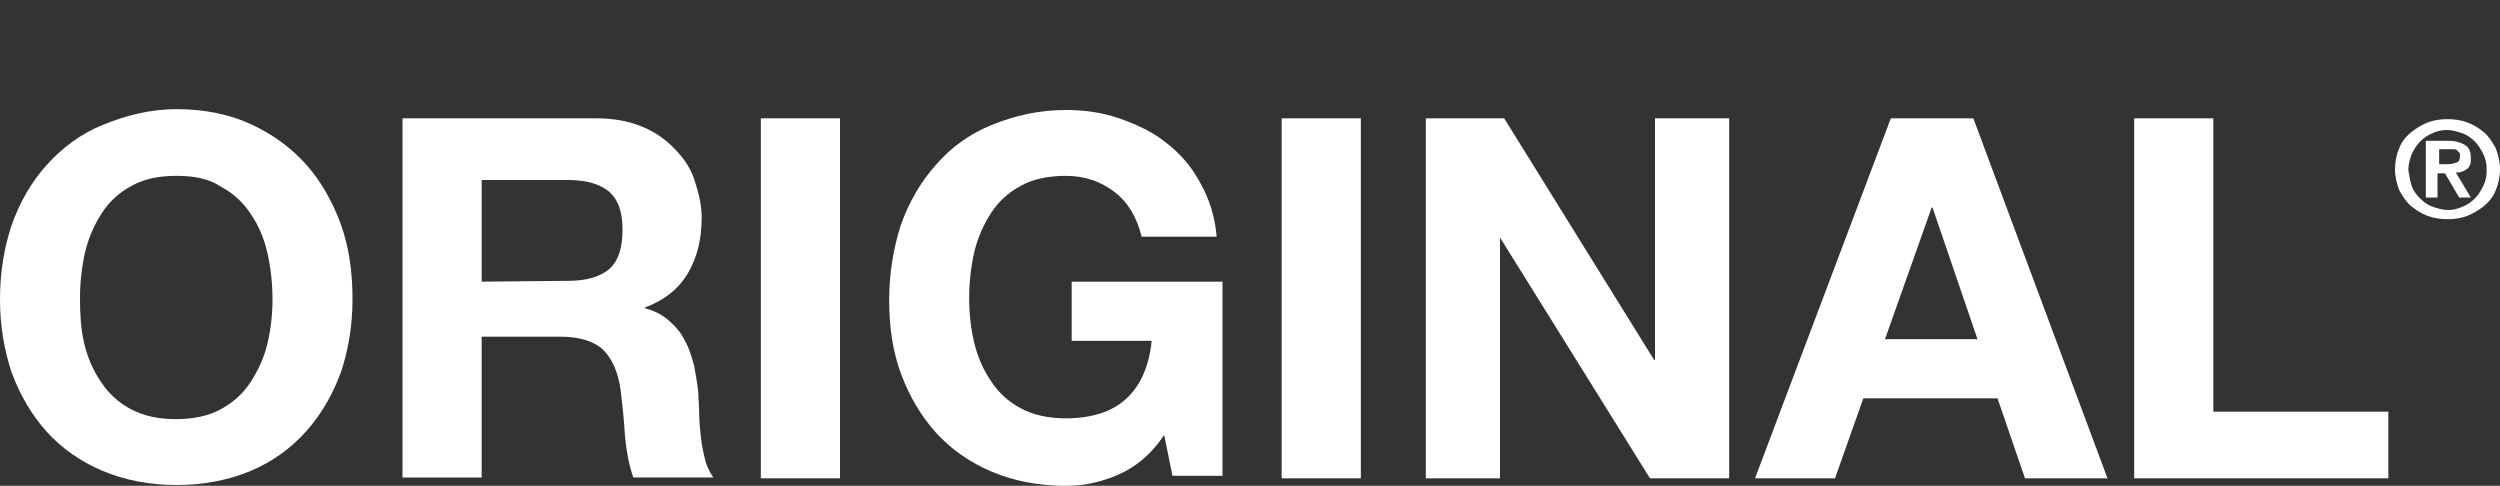
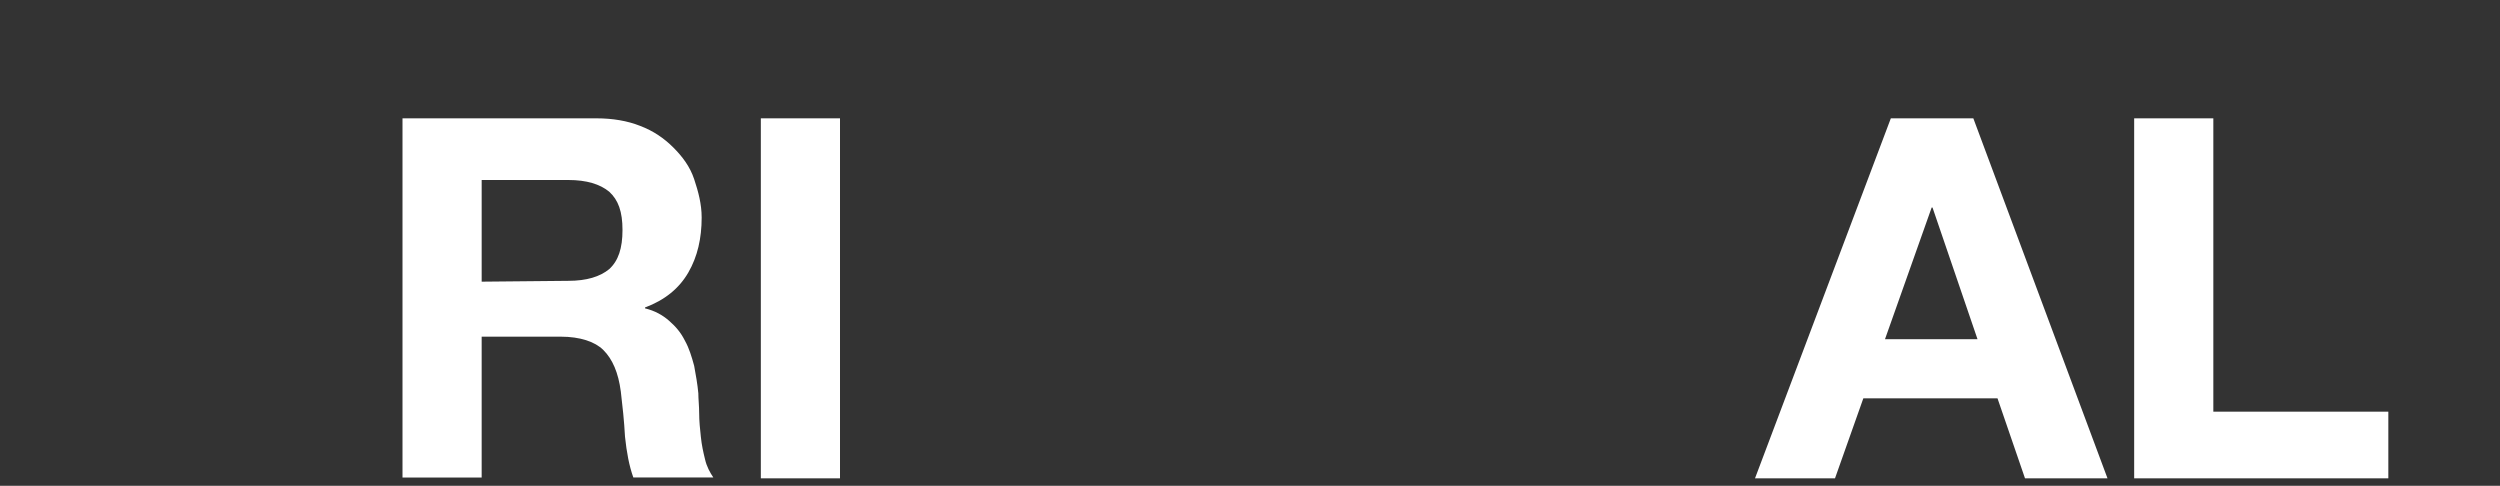
<svg xmlns="http://www.w3.org/2000/svg" version="1.1" id="Calque_1" x="0px" y="0px" viewBox="0 0 300 58.3" style="enable-background:new 0 0 300 58.3;" xml:space="preserve">
  <rect x="0" y="0" width="300" height="58.3" fill="#333333" stroke="none" />
  <style type="text/css">
	.st0{fill:#FFFFFF;}
</style>
  <g id="ORIGINAL">
    <g id="logo_2_lignes_vector">
      <g>
-         <path class="st0" d="M1.4,27c1-2.8,2.4-5.2,4.2-7.2s4-3.7,6.7-4.8s5.6-1.9,8.9-1.9s6.3,0.6,8.9,1.8s4.8,2.8,6.6,4.8     s3.2,4.5,4.2,7.2c1,2.8,1.4,5.8,1.4,9c0,3.2-0.5,6.1-1.4,8.8c-1,2.7-2.4,5.1-4.2,7.1s-4,3.6-6.6,4.7s-5.6,1.7-8.9,1.7     s-6.3-0.6-8.9-1.7s-4.9-2.7-6.7-4.7s-3.2-4.4-4.2-7.1C0.5,42,0,39.1,0,35.9S0.5,29.7,1.4,27z M10.1,41.2c0.4,1.7,1.1,3.3,2,4.6     c0.9,1.4,2.1,2.5,3.6,3.3s3.3,1.2,5.4,1.2s4-0.4,5.4-1.2c1.5-0.8,2.7-1.9,3.6-3.3s1.6-2.9,2-4.6c0.4-1.7,0.6-3.5,0.6-5.3     s-0.2-3.7-0.6-5.5c-0.4-1.8-1.1-3.4-2-4.7c-0.9-1.4-2.1-2.5-3.6-3.3c-1.3-0.9-3.1-1.3-5.3-1.3s-4,0.4-5.4,1.2     c-1.5,0.8-2.7,1.9-3.6,3.3c-0.9,1.4-1.6,3-2,4.7c-0.4,1.8-0.6,3.6-0.6,5.5C9.6,37.7,9.7,39.5,10.1,41.2z" />
        <path class="st0" d="M71.6,14.2c1.9,0,3.7,0.3,5.2,0.9c1.6,0.6,2.9,1.5,4,2.6s2,2.3,2.5,3.8s0.9,3,0.9,4.6c0,2.5-0.5,4.7-1.6,6.6     c-1.1,1.9-2.8,3.3-5.2,4.2V37c1.2,0.3,2.1,0.8,2.9,1.5s1.4,1.4,1.9,2.4c0.5,0.9,0.8,1.9,1.1,3c0.2,1.1,0.4,2.2,0.5,3.3     c0,0.7,0.1,1.5,0.1,2.4s0.1,1.9,0.2,2.8c0.1,1,0.3,1.9,0.5,2.7c0.2,0.9,0.6,1.6,1,2.2H76c-0.5-1.4-0.8-3-1-4.9     c-0.1-1.9-0.3-3.7-0.5-5.4c-0.3-2.3-1-3.9-2.1-5c-1-1-2.8-1.6-5.1-1.6h-9.5v16.9h-9.5V14.2H71.6L71.6,14.2z M68.2,33.7     c2.2,0,3.8-0.5,4.9-1.4c1.1-1,1.6-2.5,1.6-4.7S74.2,24,73.1,23c-1.1-0.9-2.7-1.4-4.9-1.4H57.8v12.2L68.2,33.7L68.2,33.7z" />
        <path class="st0" d="M100.8,14.2v43.2h-9.5V14.2H100.8z" />
-         <path class="st0" d="M134.1,57c-2.1,0.9-4.1,1.3-6.2,1.3c-3.3,0-6.3-0.6-8.9-1.7s-4.9-2.7-6.7-4.7c-1.8-2-3.2-4.4-4.2-7.1     s-1.4-5.7-1.4-8.8s0.5-6.2,1.4-9c1-2.8,2.4-5.2,4.2-7.2c1.8-2.1,4-3.7,6.7-4.8s5.6-1.8,8.9-1.8c2.2,0,4.4,0.3,6.4,1     s4,1.6,5.6,2.9c1.7,1.3,3.1,2.9,4.1,4.8c1.1,1.9,1.8,4.1,2,6.5h-9c-0.6-2.4-1.7-4.2-3.3-5.4s-3.5-1.9-5.8-1.9     c-2.1,0-4,0.4-5.4,1.2c-1.5,0.8-2.7,1.9-3.6,3.3c-0.9,1.4-1.6,3-2,4.7c-0.4,1.8-0.6,3.6-0.6,5.5c0,1.9,0.2,3.6,0.6,5.3     s1.1,3.3,2,4.6c0.9,1.4,2.1,2.5,3.6,3.3s3.3,1.2,5.4,1.2c3.1,0,5.6-0.8,7.3-2.4c1.7-1.6,2.7-3.9,3-6.9h-9.6v-7.1h18.1v23.3h-6     l-1-4.9C138.1,54.6,136.2,56.1,134.1,57z" />
-         <path class="st0" d="M163.3,14.2v43.2h-9.5V14.2H163.3z" />
-         <path class="st0" d="M180.5,14.2l18,29h0.1v-29h8.9v43.2H198l-18-28.9l0,0v28.9h-8.9V14.2H180.5L180.5,14.2z" />
        <path class="st0" d="M236.8,14.2l16.1,43.2H243l-3.3-9.6h-16.1l-3.4,9.6h-9.6l16.3-43.2L236.8,14.2L236.8,14.2z M237.3,40.7     l-5.4-15.8h-0.1l-5.6,15.8H237.3z" />
        <path class="st0" d="M265.6,14.2v35.2h21v8h-30.5V14.2H265.6z" />
      </g>
-       <path class="st0" d="M287.9,17.8c0.3-0.8,0.8-1.4,1.4-1.9c0.6-0.5,1.3-0.9,2-1.2c0.8-0.3,1.6-0.4,2.4-0.4s1.6,0.1,2.4,0.4    s1.4,0.7,2,1.2c0.6,0.5,1,1.2,1.4,1.9c0.3,0.8,0.5,1.6,0.5,2.5s-0.2,1.8-0.5,2.5c-0.3,0.8-0.8,1.4-1.4,1.9s-1.3,0.9-2,1.2    c-0.8,0.3-1.6,0.4-2.4,0.4s-1.6-0.1-2.4-0.4s-1.4-0.7-2-1.2s-1-1.2-1.4-1.9c-0.3-0.8-0.5-1.6-0.5-2.5S287.6,18.5,287.9,17.8z     M289.4,22.3c0.2,0.6,0.6,1.1,1,1.5s0.9,0.8,1.5,1c0.6,0.2,1.2,0.4,1.8,0.4c0.6,0,1.2-0.1,1.8-0.4c0.6-0.2,1.1-0.6,1.5-1    s0.7-0.9,1-1.5s0.4-1.2,0.4-1.9c0-0.7-0.1-1.3-0.4-1.9c-0.3-0.6-0.6-1.1-1-1.5c-0.4-0.4-0.9-0.8-1.5-1s-1.2-0.4-1.8-0.4    c-0.6,0-1.3,0.1-1.8,0.4c-0.6,0.2-1.1,0.6-1.5,1c-0.4,0.4-0.7,0.9-1,1.5c-0.2,0.6-0.4,1.2-0.4,1.9C289.1,21,289.2,21.7,289.4,22.3    z M293.8,16.9c0.9,0,1.5,0.2,2,0.5c0.5,0.3,0.7,0.8,0.7,1.6c0,0.3,0,0.6-0.1,0.8s-0.2,0.4-0.4,0.5s-0.4,0.3-0.6,0.3    c-0.2,0.1-0.5,0.1-0.7,0.1l1.8,3h-1.4l-1.7-2.9h-0.9v2.9h-1.4v-6.8H293.8L293.8,16.9z M293.8,19.7c0.4,0,0.7-0.1,1-0.2    c0.3-0.1,0.4-0.4,0.4-0.8c0-0.2,0-0.3-0.1-0.4s-0.2-0.2-0.3-0.3c-0.1-0.1-0.3-0.1-0.5-0.1s-0.3,0-0.5,0h-1.1v1.8H293.8L293.8,19.7    z" />
    </g>
  </g>
</svg>